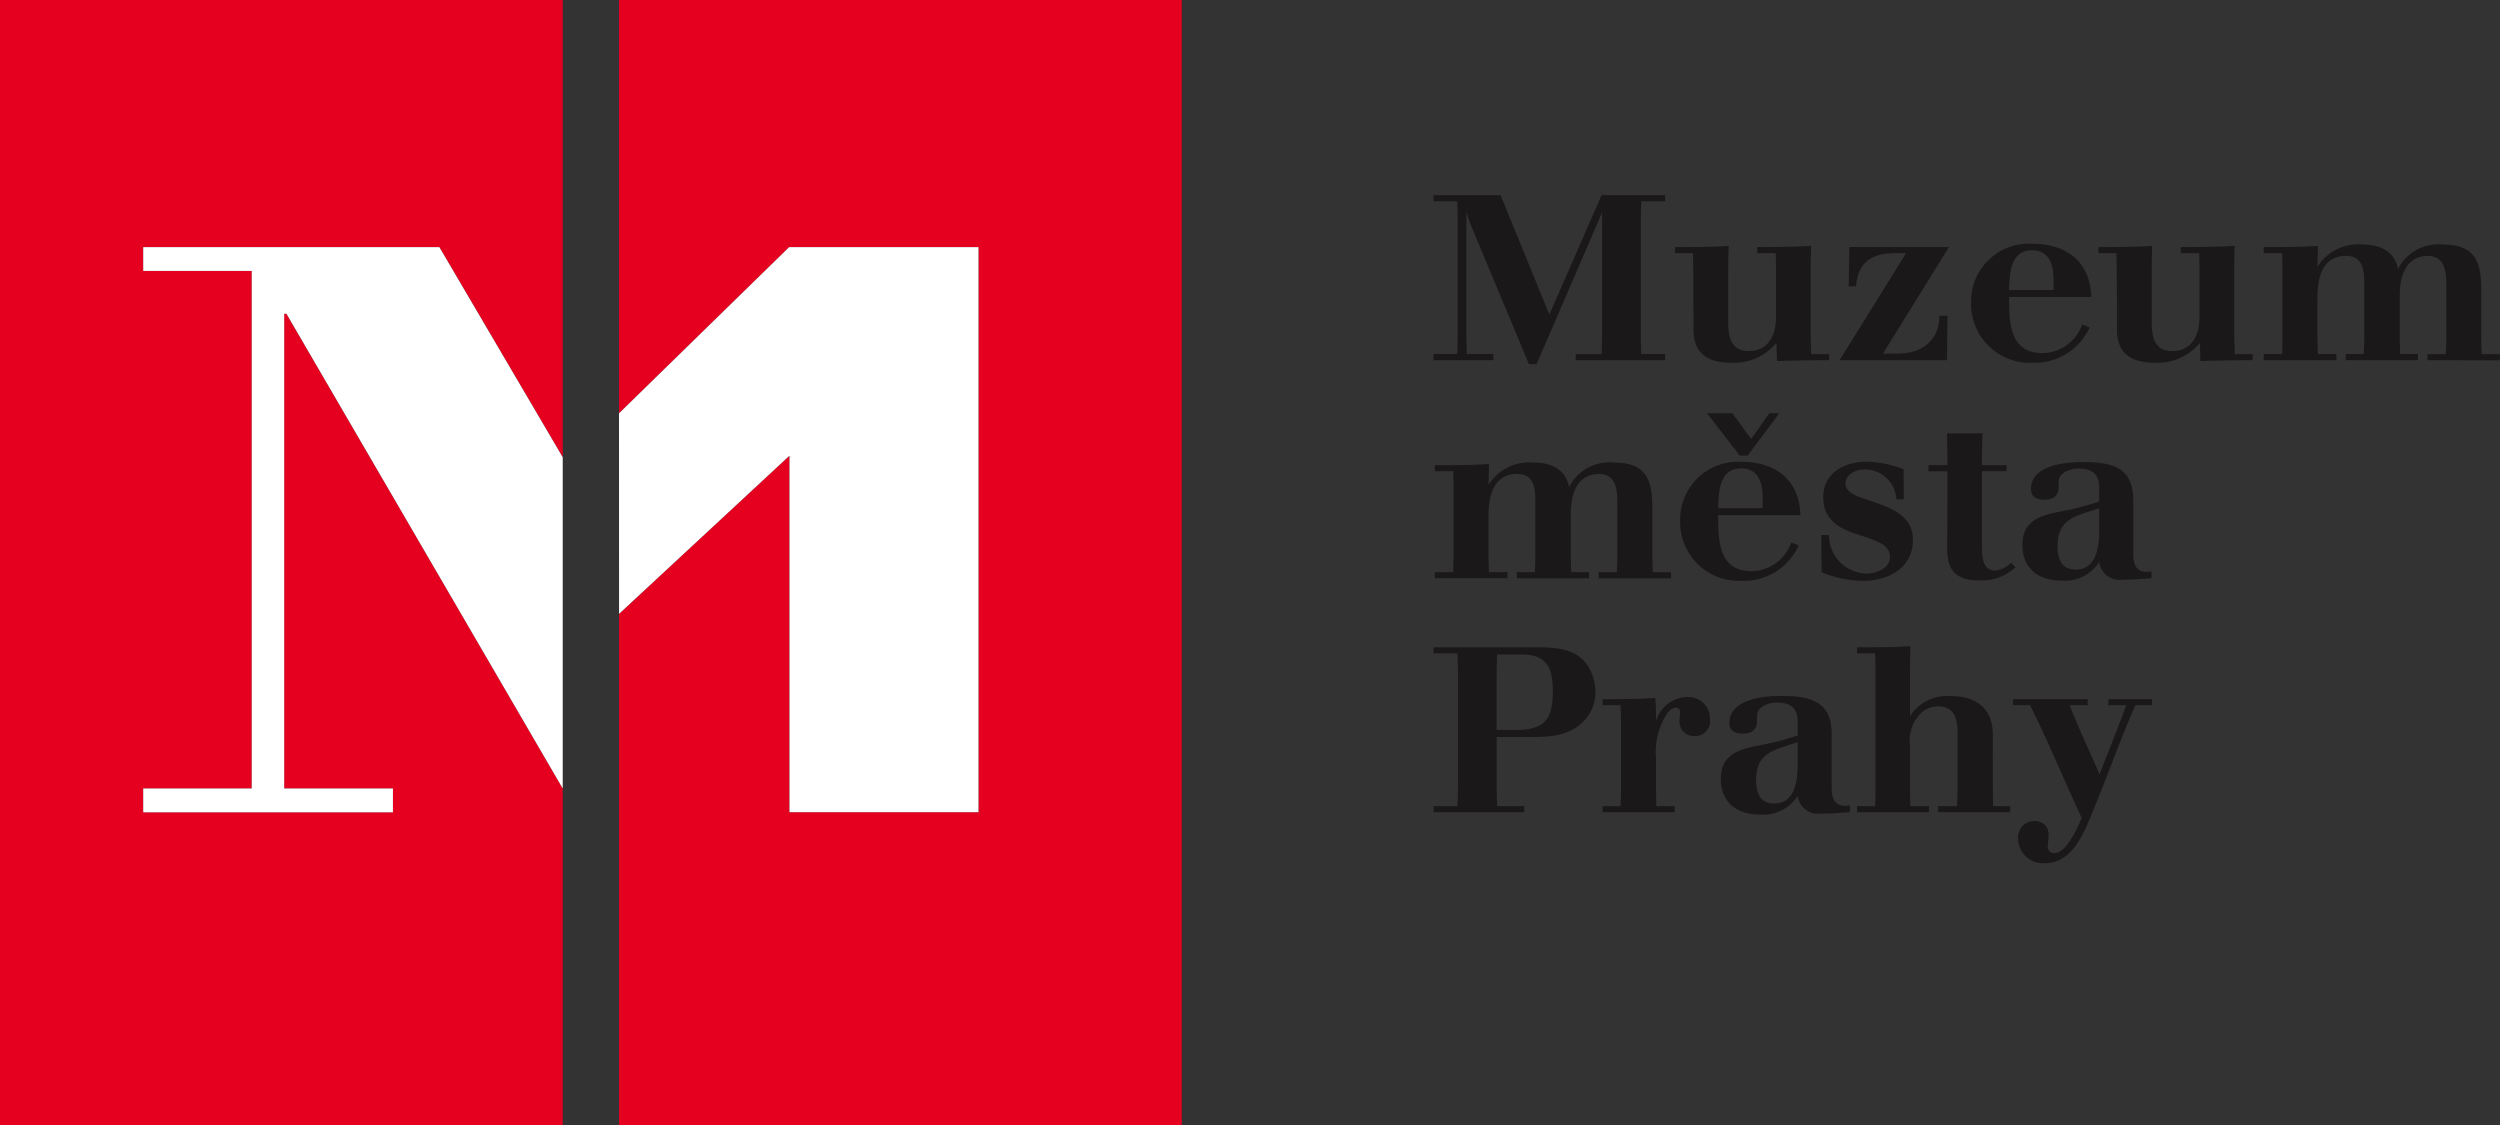
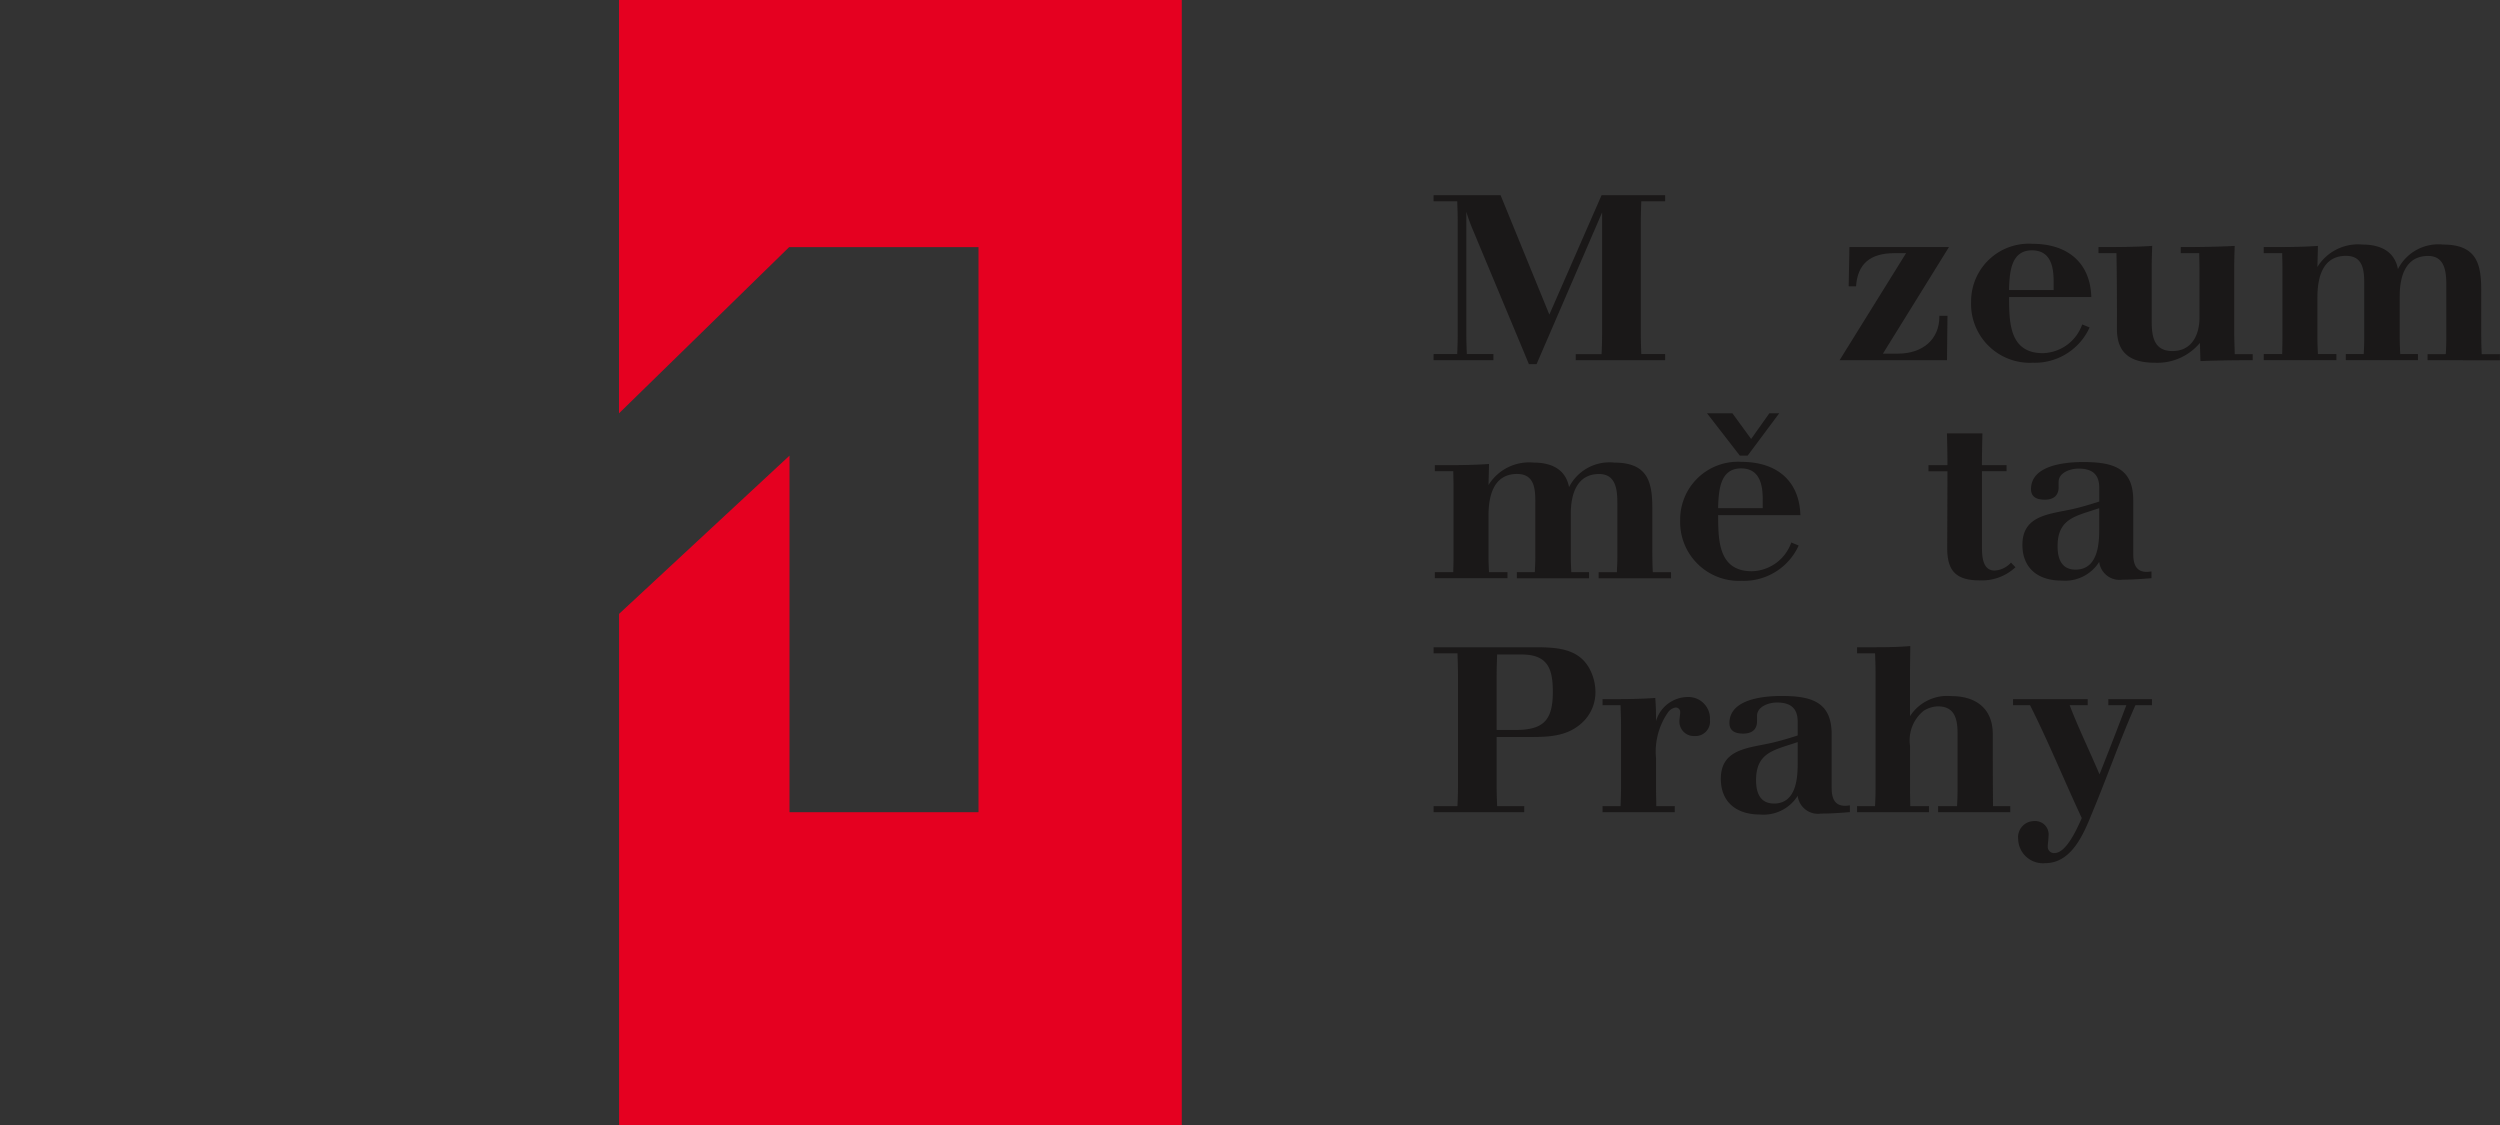
<svg xmlns="http://www.w3.org/2000/svg" height="89.735" viewBox="0 0 199.33 89.735" width="199.33">
  <rect x="0" y="0" width="199.33" height="89.735" fill="#333333" stroke="none" />
  <g fill="#1a1818">
    <path d="m443.272 161.532v-.485h2.062c.02-.521.04-1.043.04-1.565v-9.726l-5.225 12.092h-.609l-4.44-10.638a13.952 13.952 0 0 1 -.55-1.509v9.781c0 .521.02 1.043.039 1.565h2.122v.485h-4.773v-.485h1.886c.019-.521.039-1.043.039-1.565v-8.962c0-.559-.02-1.155-.039-1.658h-1.886v-.485h5.342l3.889 9.52 4.164-9.52h5.067v.485h-1.9c-.019.522-.039 1.1-.039 1.658v8.962c0 .521.02 1.043.039 1.565h1.9v.485z" transform="translate(-317.636 -132.814)" />
-     <path d="m500.875 170.334s-.04-1.211-.04-1.453a4.419 4.419 0 0 1 -3.594 1.583c-1.964 0-3.025-.782-3.025-2.683 0-2.012 0-4.043-.039-6.055h-1.434v-.484c1.434 0 2.848 0 4.282-.093-.02.578-.04 1.174-.04 1.752v4.173c0 1.118.079 2.459 1.65 2.459 1.611 0 2.161-1.379 2.161-2.664v-3.707c0-.484-.02-1.118-.02-1.435h-1.476v-.484c1.453 0 2.867-.019 4.3-.093-.02.578-.039 1.174-.039 1.752v5.161c0 .578.039 1.3.039 1.714h1.434v.485c-1.389-.002-2.764.016-4.159.072z" transform="translate(-359.192 -141.542)" />
    <path d="m537.646 169.94h1.2c1.925 0 3.3-1.1 3.3-2.944v-.074h.648c-.019.876-.019 2.366-.039 3.54h-8.563l5.3-8.533h-.923c-1.925 0-2.946.839-3.064 2.646h-.589s.06-2.832.06-3.13h7.934z" transform="translate(-387.517 -141.744)" />
    <path d="m570.345 164.868c.02 1.881-.039 4.471 2.691 4.471a3.421 3.421 0 0 0 3.143-2.292l.589.243a4.8 4.8 0 0 1 -4.537 2.813 4.688 4.688 0 0 1 -4.911-4.844 4.6 4.6 0 0 1 4.891-4.639c2.828 0 4.616 1.528 4.694 4.248zm3.555-1.249c0-1.136-.216-2.478-1.728-2.478-1.689 0-1.768 1.77-1.827 2.981v.186h3.555z" transform="translate(-410.16 -141.181)" />
    <path d="m607.529 170.334s-.04-1.211-.04-1.453a4.419 4.419 0 0 1 -3.594 1.583c-1.964 0-3.024-.782-3.024-2.683 0-2.012 0-4.043-.039-6.055h-1.432v-.484c1.434 0 2.848 0 4.282-.093-.02.578-.04 1.174-.04 1.752v4.173c0 1.118.079 2.459 1.65 2.459 1.611 0 2.161-1.379 2.161-2.664v-3.707c0-.484-.02-1.118-.02-1.435h-1.473v-.484c1.453 0 2.867-.019 4.3-.093-.02.578-.039 1.174-.039 1.752v5.161c0 .578.039 1.3.039 1.714h1.434v.485c-1.394-.002-2.77.016-4.165.072z" transform="translate(-432.083 -141.542)" />
    <path d="m654.09 170.019v-.485h1.454c.02-.41.04-.82.04-1.23v-4.211c0-1.024-.06-2.385-1.454-2.385-1.866 0-2.259 1.77-2.259 3.167v3.425c0 .41.02.82.04 1.23h1.414v.485h-5.755v-.485h1.43c.02-.41.04-.82.04-1.23v-4.4c0-1.025-.079-2.2-1.454-2.2-1.945 0-2.278 1.882-2.278 3.316v3.284c0 .41.02.82.04 1.23h1.473v.485h-5.794v-.485h1.473c0-.242.02-.82.02-1.23v-5.552c0-.428-.02-1.006-.02-1.267h-1.474v-.481h1.08c1.081 0 2.161-.019 3.241-.093 0 .205-.04 1.677-.04 1.677a3.807 3.807 0 0 1 3.593-1.784c1.414 0 2.554.522 2.829 1.956a3.614 3.614 0 0 1 3.594-1.956c2.651 0 3.044 1.509 3.044 3.6v2.813c0 .783 0 1.546.04 2.329h1.454v.485z" transform="translate(-460.535 -141.301)" />
    <path d="m445.311 224.946v-.484h1.454c.019-.41.039-.82.039-1.23v-4.211c0-1.025-.059-2.385-1.453-2.385-1.866 0-2.259 1.77-2.259 3.167v3.428c0 .41.02.82.04 1.23h1.414v.484h-5.756v-.484h1.434c.019-.41.039-.82.039-1.23v-4.4c0-1.025-.078-2.2-1.453-2.2-1.945 0-2.279 1.882-2.279 3.316v3.279c0 .41.02.82.039 1.23h1.474v.484h-5.794v-.484h1.473c0-.242.02-.82.02-1.23v-5.546c0-.429-.02-1.006-.02-1.267h-1.473v-.484h1.08c1.08 0 2.16-.019 3.24-.093 0 .205-.039 1.677-.039 1.677a3.807 3.807 0 0 1 3.594-1.789c1.414 0 2.553.522 2.828 1.956a3.615 3.615 0 0 1 3.594-1.956c2.652 0 3.044 1.509 3.044 3.6v2.813c0 .782 0 1.546.039 2.329h1.454v.484z" transform="translate(-317.849 -178.841)" />
    <path d="m497.072 211.429c.02 1.882-.039 4.471 2.691 4.471a3.421 3.421 0 0 0 3.143-2.292l.589.242a4.8 4.8 0 0 1 -4.537 2.813 4.688 4.688 0 0 1 -4.911-4.844 4.6 4.6 0 0 1 4.891-4.639c2.828 0 4.616 1.528 4.694 4.248zm2.357-4.751h-.629l-2.612-3.372h2.023l1.493 2.049 1.454-2.049h.785zm1.2 3.5c0-1.136-.217-2.478-1.728-2.478-1.689 0-1.768 1.77-1.827 2.981v.186h3.555z" transform="translate(-360.083 -170.354)" />
-     <path d="m532.919 224.991a8.7 8.7 0 0 1 -3.3-.689s-.019-2.552-.019-2.962h.608a3.074 3.074 0 0 0 2.966 3.074c.825 0 1.9-.41 1.9-1.341 0-.913-.982-1.248-2.1-1.621-1.532-.5-3.22-1.006-3.22-3.149 0-1.919 1.688-2.813 3.515-2.813a8.947 8.947 0 0 1 2.887.6c0 .373.02 2.4.02 2.4h-.589a2.53 2.53 0 0 0 -2.553-2.385c-.687 0-1.512.41-1.512 1.136 0 1.714 5.381 1.1 5.381 4.49.003 2.179-1.882 3.26-3.984 3.26z" transform="translate(-384.381 -178.68)" />
    <path d="m560.653 220.087c-1.984 0-2.573-.876-2.573-2.59 0 0 .02-5.347.02-6.111h-1.512v-.486h1.512c0-.82-.02-1.7-.04-2.534h2.828c-.019.838-.039 1.7-.039 2.534h1.964v.484h-1.963v6.036c0 .764.059 1.882 1 1.882a1.871 1.871 0 0 0 1.316-.633l.354.373a3.914 3.914 0 0 1 -2.867 1.045z" transform="translate(-402.825 -173.813)" />
    <path d="m588.221 224.977a1.631 1.631 0 0 1 -1.866-1.416 3.22 3.22 0 0 1 -3 1.49c-1.905 0-3.123-1.006-3.123-2.851 0-2.366 2.16-2.441 4.006-2.85.727-.168 1.414-.373 2.121-.6v-1.1c0-1.043-.531-1.528-1.65-1.528-.688 0-1.591.336-1.591 1.062v.428c0 .671-.413.988-1.1.988-.609 0-1.1-.186-1.1-.838 0-1.9 2.671-2.162 4.164-2.162 2.4 0 3.987.485 3.987 3.056v4.267c0 .838.236 1.435 1.08 1.435a2.87 2.87 0 0 0 .373-.037v.54c-.77.061-1.535.116-2.301.116zm-1.866-5.7c-1.827.633-3.319.782-3.319 3.037 0 .932.275 1.863 1.433 1.863 1.729 0 1.886-1.938 1.886-3.149z" transform="translate(-418.981 -178.76)" />
    <path d="m444.018 268.007c-1.12 1.229-2.554 1.378-4.144 1.378h-2.907v3.968c0 .522.02 1.062.04 1.546h2.16v.484h-7.228v-.483h1.905c.02-.5.04-1.025.04-1.546v-8.868c0-.6-.02-1.174-.04-1.77h-1.905v-.485h8.013c1.807 0 3.614.075 4.478 1.826a3.928 3.928 0 0 1 .413 1.7 3.29 3.29 0 0 1 -.825 2.25zm-5.068-5.2h-1.944c-.02.559-.04 1.118-.04 1.677v4.341h1.534c2.278 0 2.946-.857 2.946-3.037 0-1.805-.374-2.979-2.495-2.979z" transform="translate(-317.636 -210.625)" />
-     <path d="m481.848 277.879a1.153 1.153 0 0 1 -1.218-1.23c0-.168.059-.447.059-.671a.351.351 0 0 0 -.353-.373.911.911 0 0 0 -.609.373 5.488 5.488 0 0 0 -.963 3.671v2.31c0 .5.02 1.211.02 1.509h1.474v.484h-5.758v-.484h1.434c.02-.5.04-1.006.04-1.509v-4.9c0-.54-.02-1.1-.04-1.64h-1.434v-.484h1.061c1.041 0 2.082-.019 3.142-.093q.059.755.059 1.509v.335a2.658 2.658 0 0 1 2.553-1.919 1.718 1.718 0 0 1 1.748 1.826 1.158 1.158 0 0 1 -1.215 1.286z" transform="translate(-346.725 -219.193)" />
+     <path d="m481.848 277.879a1.153 1.153 0 0 1 -1.218-1.23c0-.168.059-.447.059-.671a.351.351 0 0 0 -.353-.373.911.911 0 0 0 -.609.373 5.488 5.488 0 0 0 -.963 3.671v2.31c0 .5.02 1.211.02 1.509h1.474v.484h-5.758v-.484h1.434c.02-.5.04-1.006.04-1.509v-4.9c0-.54-.02-1.1-.04-1.64h-1.434v-.484h1.061c1.041 0 2.082-.019 3.142-.093q.059.755.059 1.509v.335a2.658 2.658 0 0 1 2.553-1.919 1.718 1.718 0 0 1 1.748 1.826 1.158 1.158 0 0 1 -1.215 1.286" transform="translate(-346.725 -219.193)" />
    <path d="m512.277 283.9a1.631 1.631 0 0 1 -1.866-1.416 3.22 3.22 0 0 1 -3.005 1.491c-1.9 0-3.123-1.006-3.123-2.851 0-2.366 2.16-2.441 4.006-2.851.727-.167 1.414-.372 2.122-.6v-1.1c0-1.043-.531-1.528-1.65-1.528-.688 0-1.591.335-1.591 1.062v.429c0 .67-.412.987-1.1.987-.609 0-1.1-.186-1.1-.839 0-1.9 2.671-2.161 4.163-2.161 2.4 0 3.987.485 3.987 3.056v4.266c0 .839.236 1.435 1.08 1.435a2.769 2.769 0 0 0 .373-.037v.54c-.765.065-1.53.117-2.296.117zm-1.866-5.7c-1.827.633-3.319.783-3.319 3.037 0 .931.274 1.863 1.433 1.863 1.728 0 1.886-1.937 1.886-3.149z" transform="translate(-367.078 -219.032)" />
    <path d="m545.056 275.184v-.484h1.512c.02-.373.04-.876.04-1.323v-4.452c0-1.043-.157-2.18-1.552-2.18a2.2 2.2 0 0 0 -1.179.373 3.036 3.036 0 0 0 -1.06 2.757v3.525c0 .428.02 1.043.02 1.3h1.493v.484h-5.735v-.484h1.434c.02-.373.04-.876.04-1.323v-9.39c0-.484-.02-.987-.04-1.472h-1.434v-.485h1.552c.9 0 1.787-.018 2.691-.093 0 .428-.02 1.36-.02 2.049v3.54a3.528 3.528 0 0 1 3.28-1.6c2.042 0 3.319 1.043 3.319 3.037 0 1.919 0 3.819.02 5.738h1.375v.484z" transform="translate(-390.528 -210.425)" />
    <path d="m587.63 275.781c-1.218 2.739-2.2 5.589-3.359 8.366l-.137.335c-.629 1.546-1.591 3.894-3.693 3.894a1.976 1.976 0 0 1 -2.16-1.919 1.287 1.287 0 0 1 1.3-1.435 1.064 1.064 0 0 1 1.12 1.211c0 .261-.059.6-.059.8a.5.5 0 0 0 .53.54c.943 0 1.787-1.919 2.141-2.7l.039-.093c-1.394-2.981-2.651-6.074-4.124-9h-1.355v-.48h5.951v.484h-1.434c.707 1.863 1.611 3.689 2.376 5.515.727-1.826 1.434-3.652 2.141-5.515h-1.437v-.484h3.477v.484z" transform="translate(-417.369 -219.555)" />
  </g>
  <path d="m226.771 99.212v32.955l13.563-13.249h15.1v45.05h-15.07v-28.426l-13.59 12.617v40.789h44.868v-89.736z" fill="#e50020" transform="translate(-177.416 -99.212)" />
-   <path d="m115.734 162.082-22.034-37.854h-.177v37.854h8.677v1.9h-19.914v-1.9h8.652v-41.266h-8.652v-1.9h23.614l9.837 16.756v-36.46h-44.871v89.735h44.868z" fill="#e50020" transform="translate(-70.866 -99.212)" />
-   <path d="m226.771 174.711 13.563-13.249h15.1v45.05h-15.07v-28.426l-13.589 12.614z" fill="#fff" transform="translate(-177.416 -141.756)" />
-   <path d="m140.388 204.624-22.03-37.853h-.177v37.853h8.67v1.9h-19.91v-1.9h8.651v-41.265h-8.651v-1.9h23.61l9.837 16.756z" fill="#fff" transform="translate(-95.521 -141.756)" />
</svg>